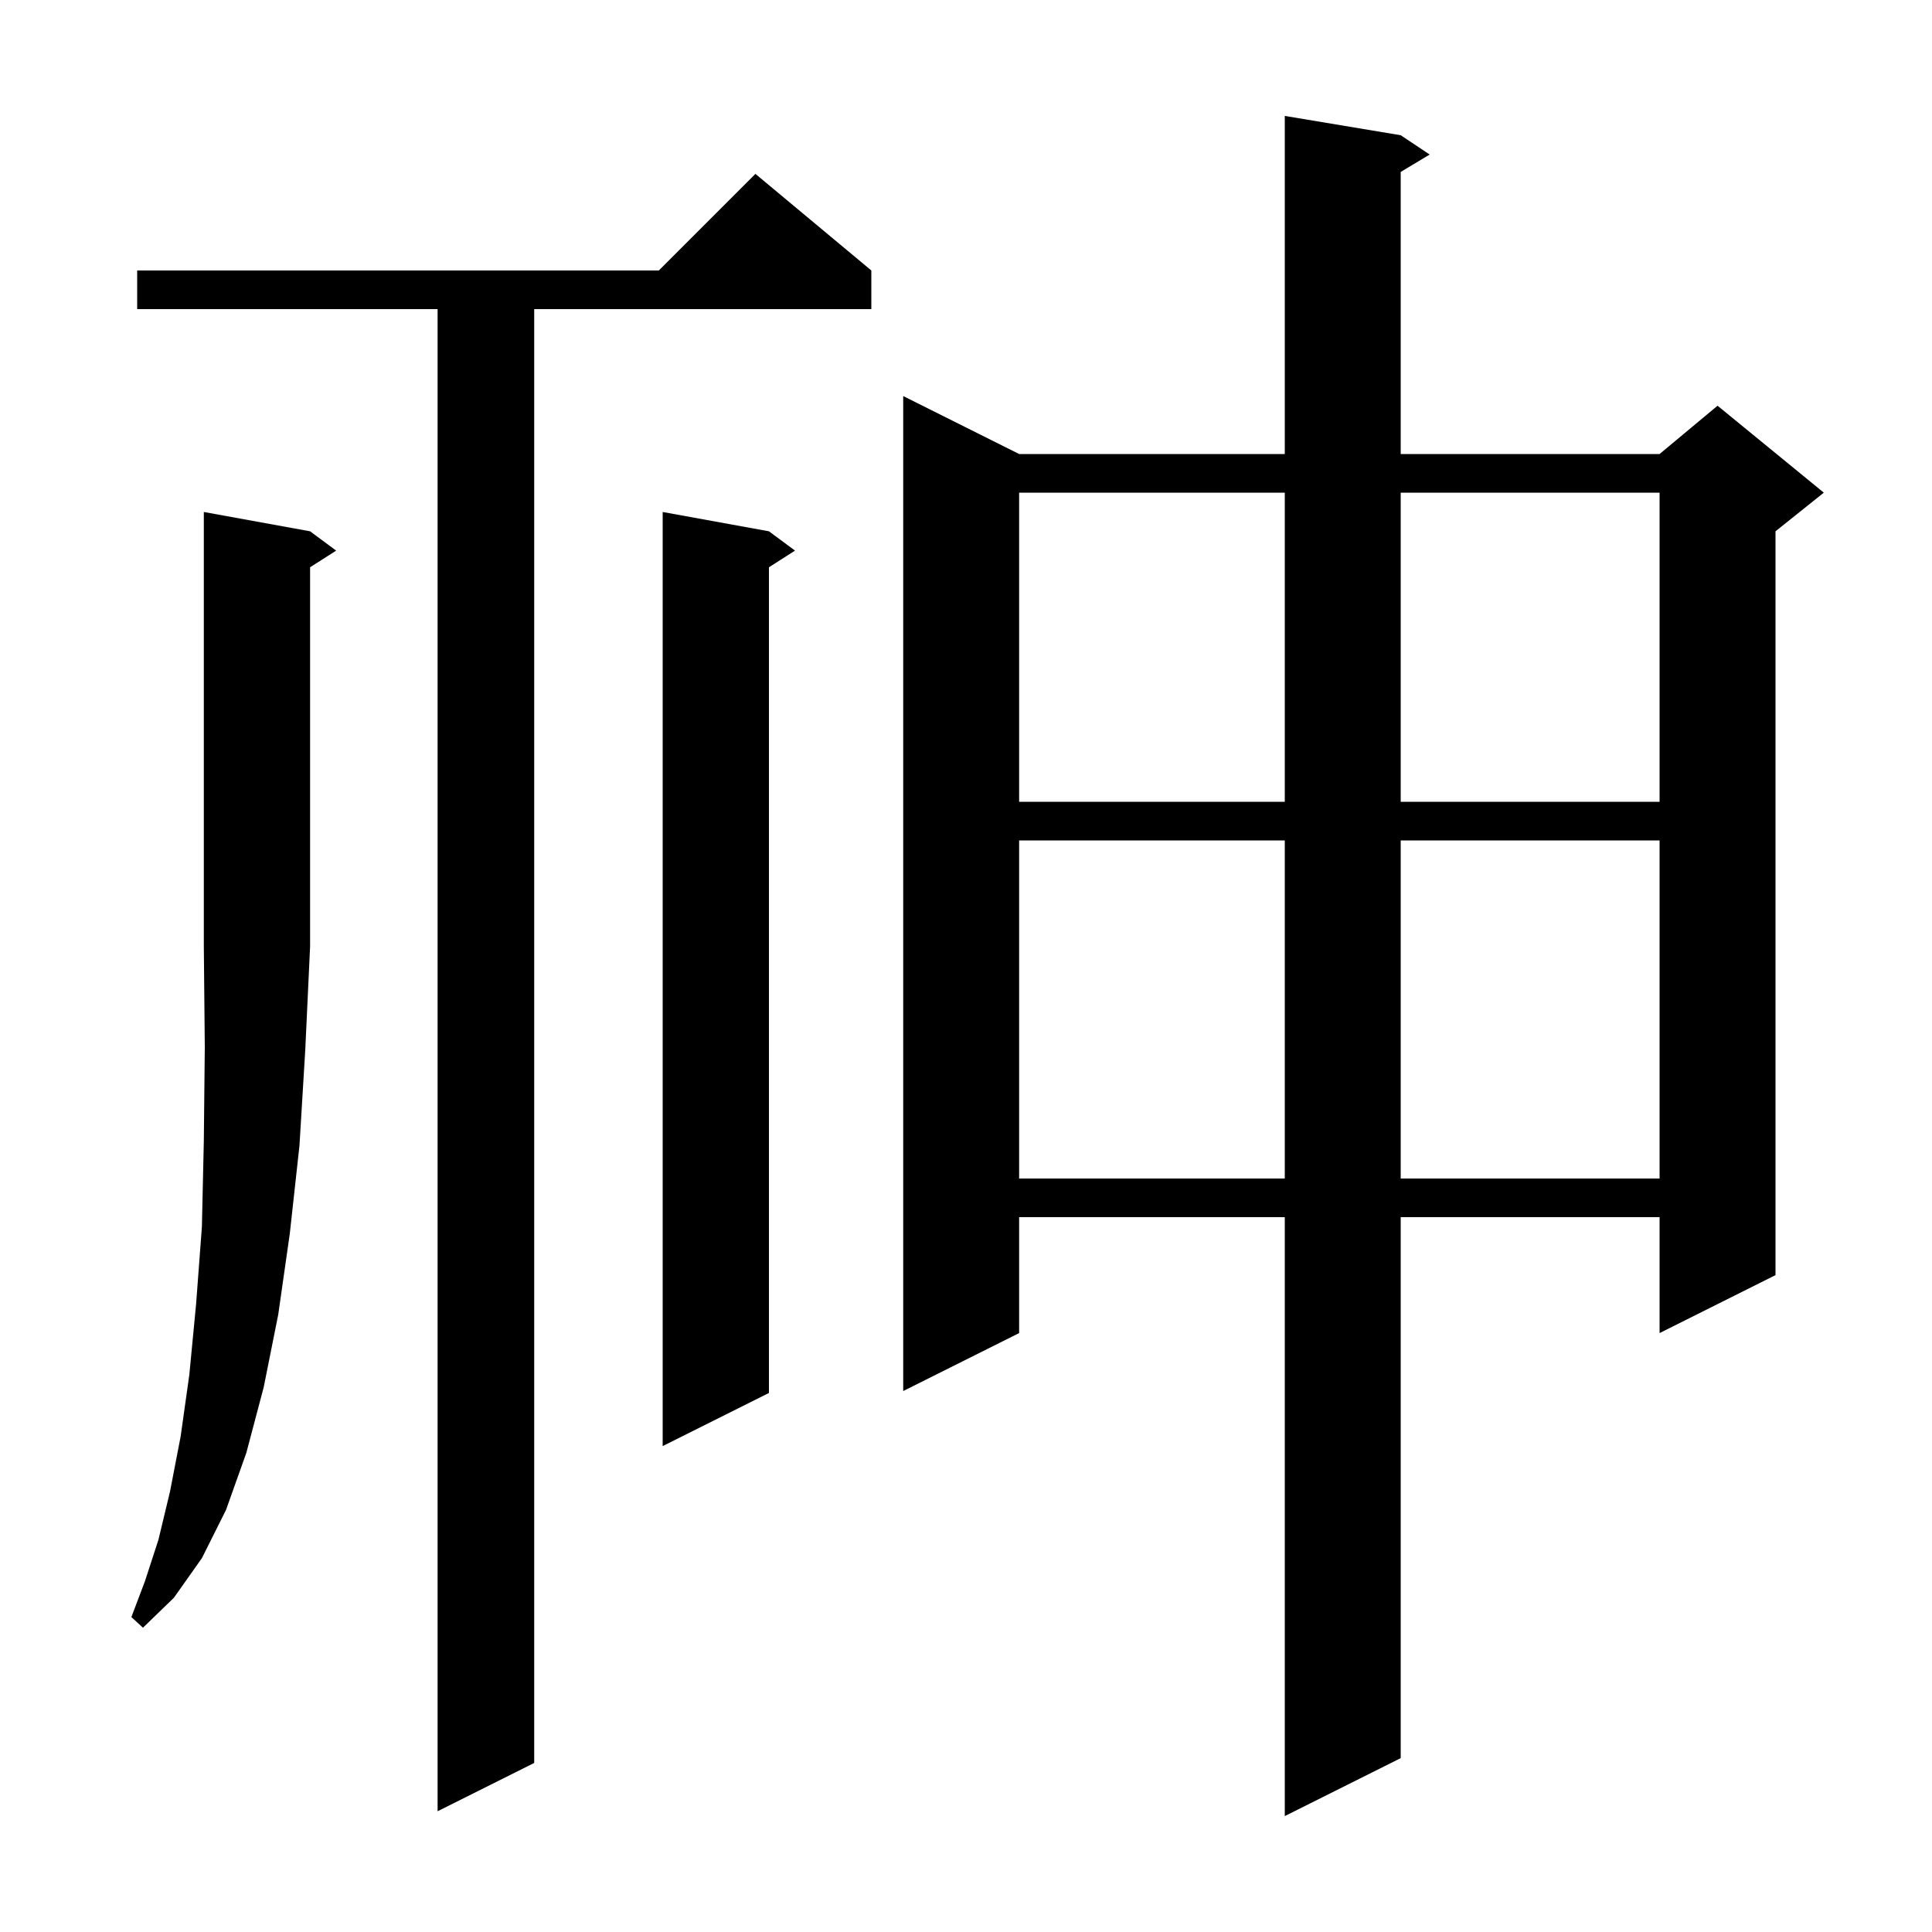
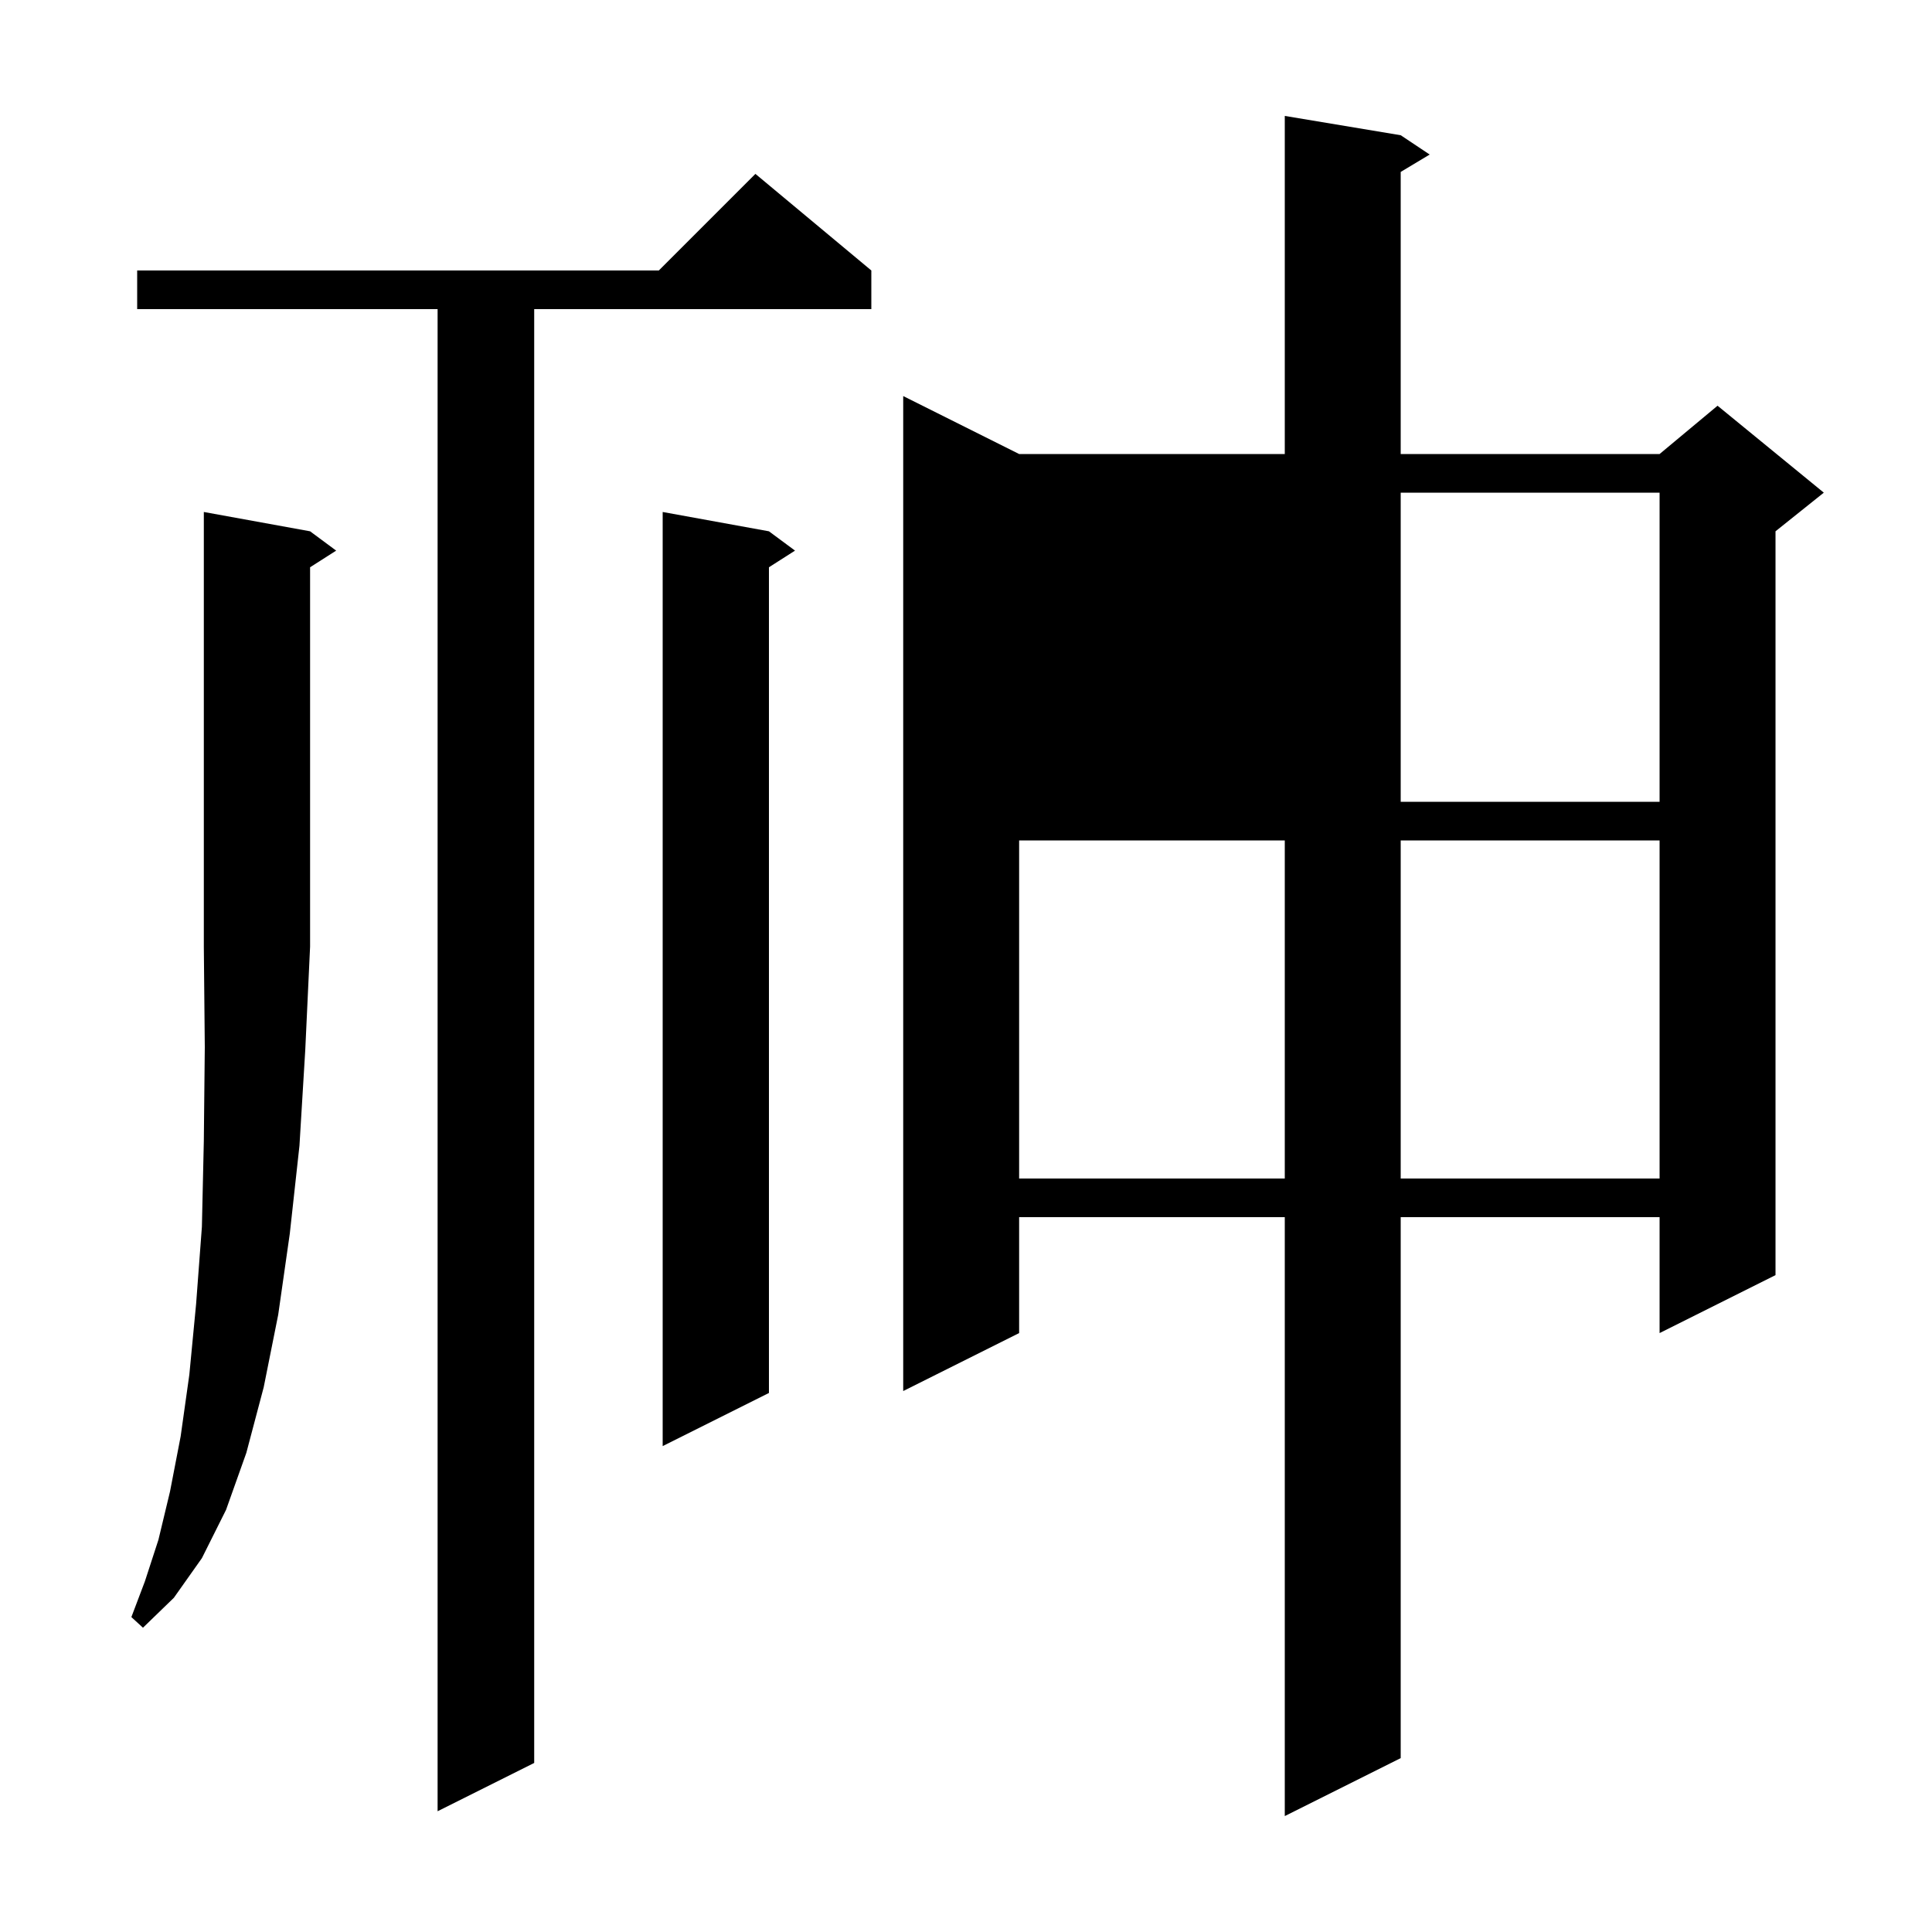
<svg xmlns="http://www.w3.org/2000/svg" version="1.1" baseProfile="full" viewBox="0 0 200 200" width="200" height="200">
  <g fill="currentColor">
-     <path d="M 145.0 14.0 L 148.0 16.0 L 145.0 17.8 L 145.0 47.0 L 171.8 47.0 L 177.8 42.0 L 188.8 51.0 L 183.8 55.0 L 183.8 132.0 L 171.8 138.0 L 171.8 126.0 L 145.0 126.0 L 145.0 182.0 L 133.0 188.0 L 133.0 126.0 L 105.5 126.0 L 105.5 138.0 L 93.5 144.0 L 93.5 41.0 L 105.5 47.0 L 133.0 47.0 L 133.0 12.0 Z M 90.2 28.0 L 90.2 32.0 L 55.3 32.0 L 55.3 182.5 L 45.3 187.5 L 45.3 32.0 L 14.2 32.0 L 14.2 28.0 L 68.2 28.0 L 78.2 18.0 Z M 32.1 55.0 L 34.8 57.0 L 32.1 58.723 L 32.1 98.0 L 31.6 108.7 L 31.0 118.6 L 30.0 127.7 L 28.8 136.1 L 27.3 143.6 L 25.5 150.4 L 23.4 156.3 L 20.9 161.3 L 18.0 165.4 L 14.8 168.5 L 13.6 167.4 L 15.0 163.7 L 16.4 159.4 L 17.6 154.4 L 18.7 148.7 L 19.6 142.3 L 20.3 135.0 L 20.9 127.0 L 21.1 118.1 L 21.2 108.4 L 21.1 98.0 L 21.1 53.0 Z M 79.6 55.0 L 82.3 57.0 L 79.6 58.723 L 79.6 144.2 L 68.6 149.7 L 68.6 53.0 Z M 105.5 87.0 L 105.5 122.0 L 133.0 122.0 L 133.0 87.0 Z M 145.0 87.0 L 145.0 122.0 L 171.8 122.0 L 171.8 87.0 Z M 105.5 51.0 L 105.5 83.0 L 133.0 83.0 L 133.0 51.0 Z M 145.0 51.0 L 145.0 83.0 L 171.8 83.0 L 171.8 51.0 Z " />
+     <path d="M 145.0 14.0 L 148.0 16.0 L 145.0 17.8 L 145.0 47.0 L 171.8 47.0 L 177.8 42.0 L 188.8 51.0 L 183.8 55.0 L 183.8 132.0 L 171.8 138.0 L 171.8 126.0 L 145.0 126.0 L 145.0 182.0 L 133.0 188.0 L 133.0 126.0 L 105.5 126.0 L 105.5 138.0 L 93.5 144.0 L 93.5 41.0 L 105.5 47.0 L 133.0 47.0 L 133.0 12.0 Z M 90.2 28.0 L 90.2 32.0 L 55.3 32.0 L 55.3 182.5 L 45.3 187.5 L 45.3 32.0 L 14.2 32.0 L 14.2 28.0 L 68.2 28.0 L 78.2 18.0 Z M 32.1 55.0 L 34.8 57.0 L 32.1 58.723 L 32.1 98.0 L 31.6 108.7 L 31.0 118.6 L 30.0 127.7 L 28.8 136.1 L 27.3 143.6 L 25.5 150.4 L 23.4 156.3 L 20.9 161.3 L 18.0 165.4 L 14.8 168.5 L 13.6 167.4 L 15.0 163.7 L 16.4 159.4 L 17.6 154.4 L 18.7 148.7 L 19.6 142.3 L 20.3 135.0 L 20.9 127.0 L 21.1 118.1 L 21.2 108.4 L 21.1 98.0 L 21.1 53.0 Z M 79.6 55.0 L 82.3 57.0 L 79.6 58.723 L 79.6 144.2 L 68.6 149.7 L 68.6 53.0 Z M 105.5 87.0 L 105.5 122.0 L 133.0 122.0 L 133.0 87.0 Z M 145.0 87.0 L 145.0 122.0 L 171.8 122.0 L 171.8 87.0 Z L 105.5 83.0 L 133.0 83.0 L 133.0 51.0 Z M 145.0 51.0 L 145.0 83.0 L 171.8 83.0 L 171.8 51.0 Z " />
  </g>
</svg>